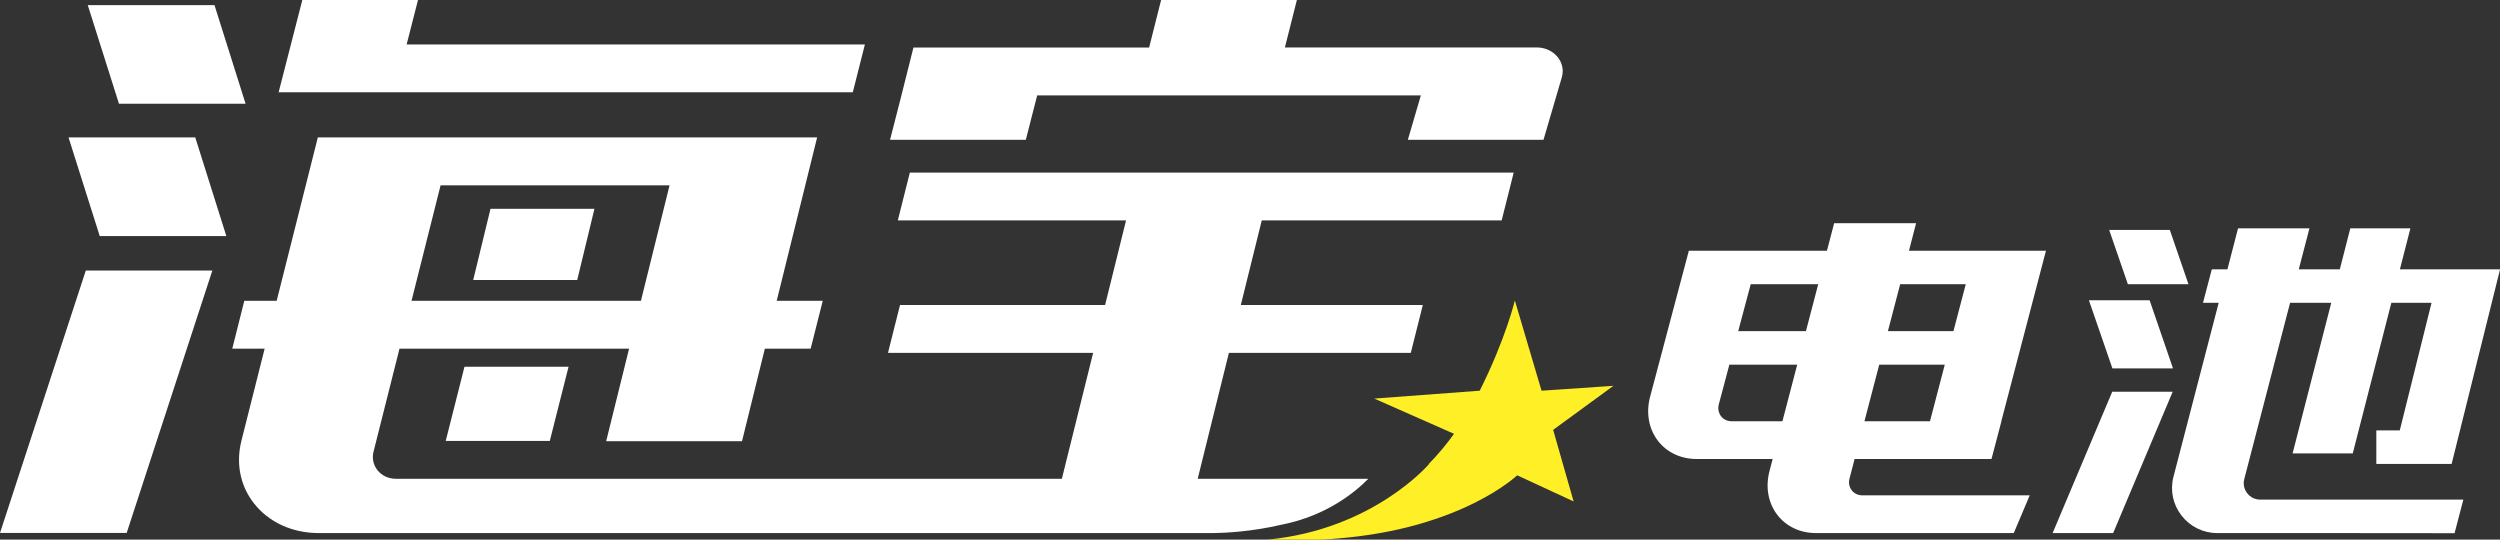
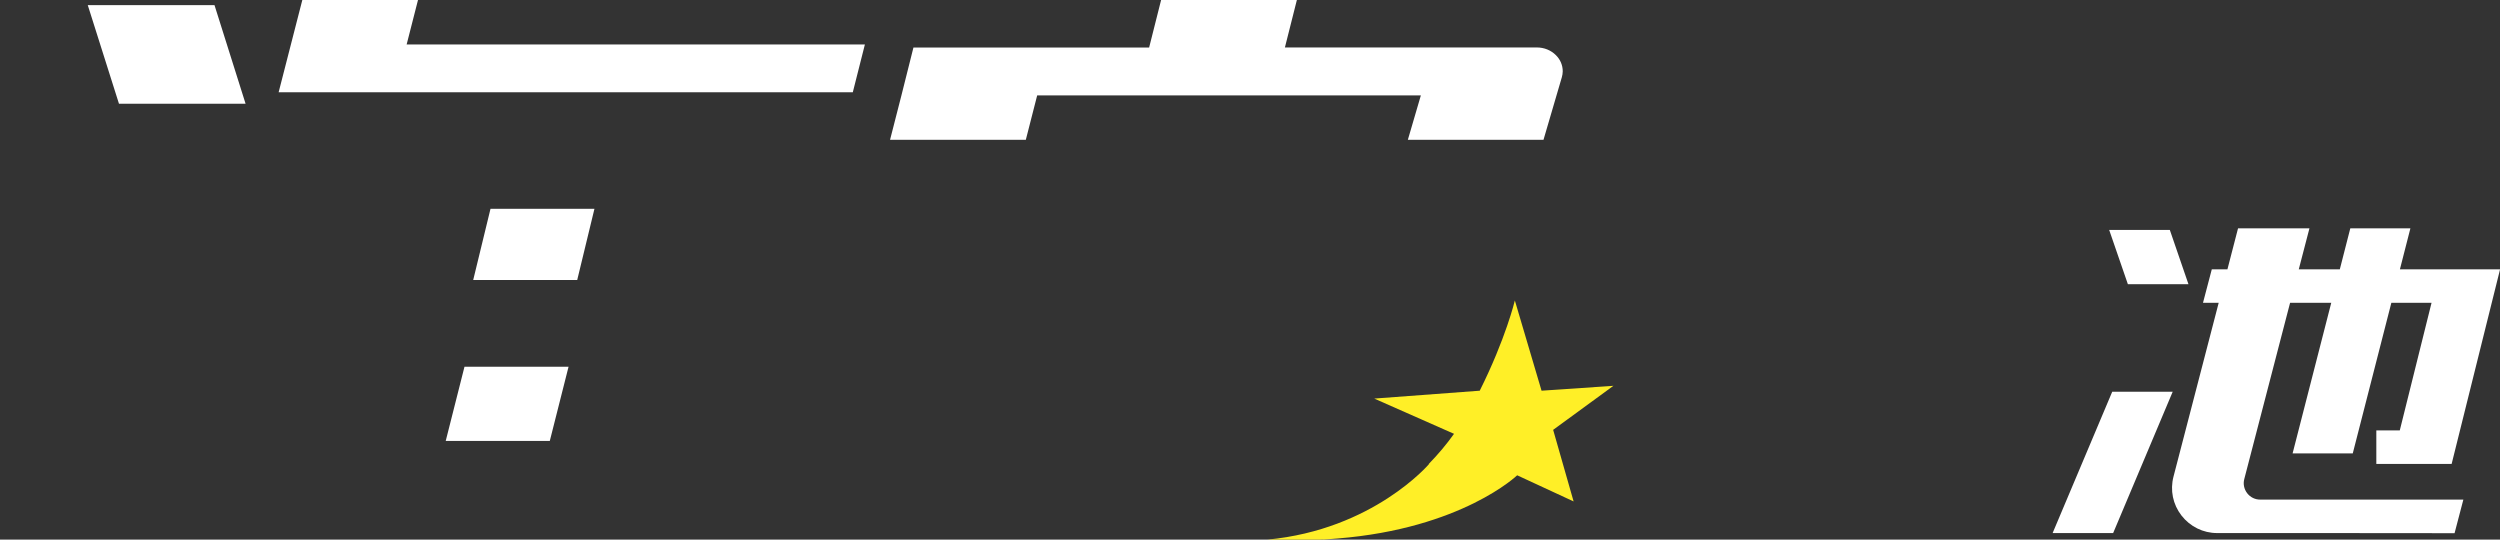
<svg xmlns="http://www.w3.org/2000/svg" version="1.1" id="图层_1" x="0px" y="0px" viewBox="0 0 409.33 88.35" style="enable-background:new 0 0 409.33 88.35;" xml:space="preserve">
  <rect x="0" y="0" width="409.33" height="88.35" fill="#333333" stroke="none" />
  <style type="text/css">
	.st0{fill:#FFEF27;}
	.st1{fill:#FFFFFF;}
</style>
  <path class="st0" d="M264.17,63.17l-11.77,0.8l-4.37-14.77c0,0-1.48,6.24-5.75,14.77l-17.27,1.29l13.06,5.77  c-1.23,1.73-2.63,3.39-4.15,4.95l0.05,0.01c0,0-9.13,10.73-26.44,12.36h0.23h4.98h3.33c0,0,0.23-0.02,0.61-0.03l-0.07,0.03  c0.37-0.02,0.71-0.06,1.08-0.08c0.36-0.02,0.8-0.06,1.28-0.1c20.4-1.64,29.44-10.35,29.44-10.35l9.24,4.28l-3.35-11.72L264.17,63.17  z" />
  <g>
    <g>
      <g>
        <path class="st1" d="M363.02,87.28c-2.3,0-4.43-1.06-5.84-2.87c-1.41-1.82-1.89-4.14-1.31-6.37l7.4-28.46h-2.57l1.44-5.48h2.56     l1.74-6.72h11.69l-1.75,6.72h6.72l1.72-6.72h9.84l-1.72,6.72h16.4l-7.93,31.86h-12.33v-5.49h3.84l5.2-20.89h-6.58l-6.32,24.66     h-9.85l6.33-24.66h-6.74l-7.5,28.85c-0.22,0.82-0.03,1.66,0.47,2.32c0.52,0.67,1.29,1.05,2.13,1.05h33.27l-1.44,5.5     C401.87,87.28,363.02,87.28,363.02,87.28z" />
      </g>
      <g>
-         <polygon class="st1" points="345.87,60.32 342.02,49.16 351.96,49.16 355.79,60.32    " />
-       </g>
+         </g>
      <g>
        <polygon class="st1" points="336.08,87.28 345.84,64.14 355.74,64.14 345.99,87.28    " />
      </g>
      <g>
        <g>
-           <path class="st1" d="M297.3,87.28c-2.55,0-4.84-1.08-6.29-2.97c-1.51-1.96-1.98-4.59-1.28-7.21l0.51-1.95h-12.5      c-2.54,0-4.83-1.09-6.28-2.97c-1.51-1.96-1.98-4.59-1.29-7.2l6.35-23.93h22.61l1.18-4.51h13.42l-1.17,4.51h22.43l-7.31,27.92      h0.02l-1.63,6.18h-22.41l-0.84,3.22c-0.18,0.67-0.05,1.36,0.37,1.91c0.4,0.52,1.03,0.82,1.71,0.82h27.43l-2.61,6.18L297.3,87.28      L297.3,87.28z M305.27,68.97h10.73l2.42-9.26h-10.73L305.27,68.97z M281.42,66.22c-0.18,0.68-0.04,1.38,0.36,1.92      c0.41,0.53,1.03,0.83,1.72,0.83h8.34l2.42-9.26h-11.11L281.42,66.22z M309.11,54.22h10.73l2.02-7.69h-10.74L309.11,54.22z       M284.6,54.22h11.09l2.01-7.69h-11.05L284.6,54.22z" />
-         </g>
+           </g>
      </g>
      <g>
        <polygon class="st1" points="348.4,46.53 345.34,37.65 355.27,37.65 358.32,46.53    " />
      </g>
    </g>
  </g>
  <polygon class="st1" points="40.21,16.99 35.12,0.84 14.37,0.84 19.48,16.99 " />
-   <polygon class="st1" points="37.06,38.65 31.97,22.5 11.22,22.5 16.33,38.65 " />
  <polygon class="st1" points="45.62,15.11 49.5,0 68.44,0 66.58,7.28 141.61,7.28 139.63,15.11 " />
  <path class="st1" d="M230.51,22.89l2.13-7.27h-62.82l-1.86,7.27h-22.23l1.86-7.26l1.97-7.85h38.59L190.11,0h22.23l-1.96,7.77h41.26  c1.19,0,2.32,0.46,3.12,1.27c0.72,0.71,1.11,1.65,1.11,2.63c0,0.33-0.06,0.66-0.15,0.99l-3,10.23H230.51z" />
-   <path class="st1" d="M245.87,36.09l1.97-7.83h-98.87L147,36.09h37.37l-3.43,13.85h-33.58l-1.97,7.84h33.59l-5.12,20.61H64.8  c-1.21,0-2.31-0.52-3.02-1.43c-0.66-0.85-0.89-1.95-0.62-3.01l4.25-16.86h3.15h8.68h14.63h3.18H103l-3.75,15.15h22.24l3.74-15.15  h7.5l1.98-7.84h-7.54l6.62-26.75H52.04L45.3,49.25H40l-1.97,7.84h5.3l-3.8,15.07c-0.93,3.72-0.21,7.36,2.04,10.24  c2.42,3.1,6.28,4.88,10.6,4.88h146.54c1.7-0.02,6.19-0.2,11.24-1.4h0.03c7.21-1.46,11.86-5.25,14.06-7.49h-27.94l5.11-20.61h29.78  l1.97-7.84h-29.8l3.43-13.85L245.87,36.09L245.87,36.09z M72.14,30.34h37.49l-4.69,18.91h-5.65h-5.46H79.2h-7.31h-4.51L72.14,30.34z  " />
  <polygon class="st1" points="77.48,45.84 94.51,45.84 97.33,34.19 80.31,34.19 " />
  <polygon class="st1" points="72.98,72.19 90.02,72.19 93.09,60.05 76.05,60.05 " />
-   <polygon class="st1" points="14.05,44.29 0,87.26 20.74,87.26 34.77,44.29 " />
</svg>